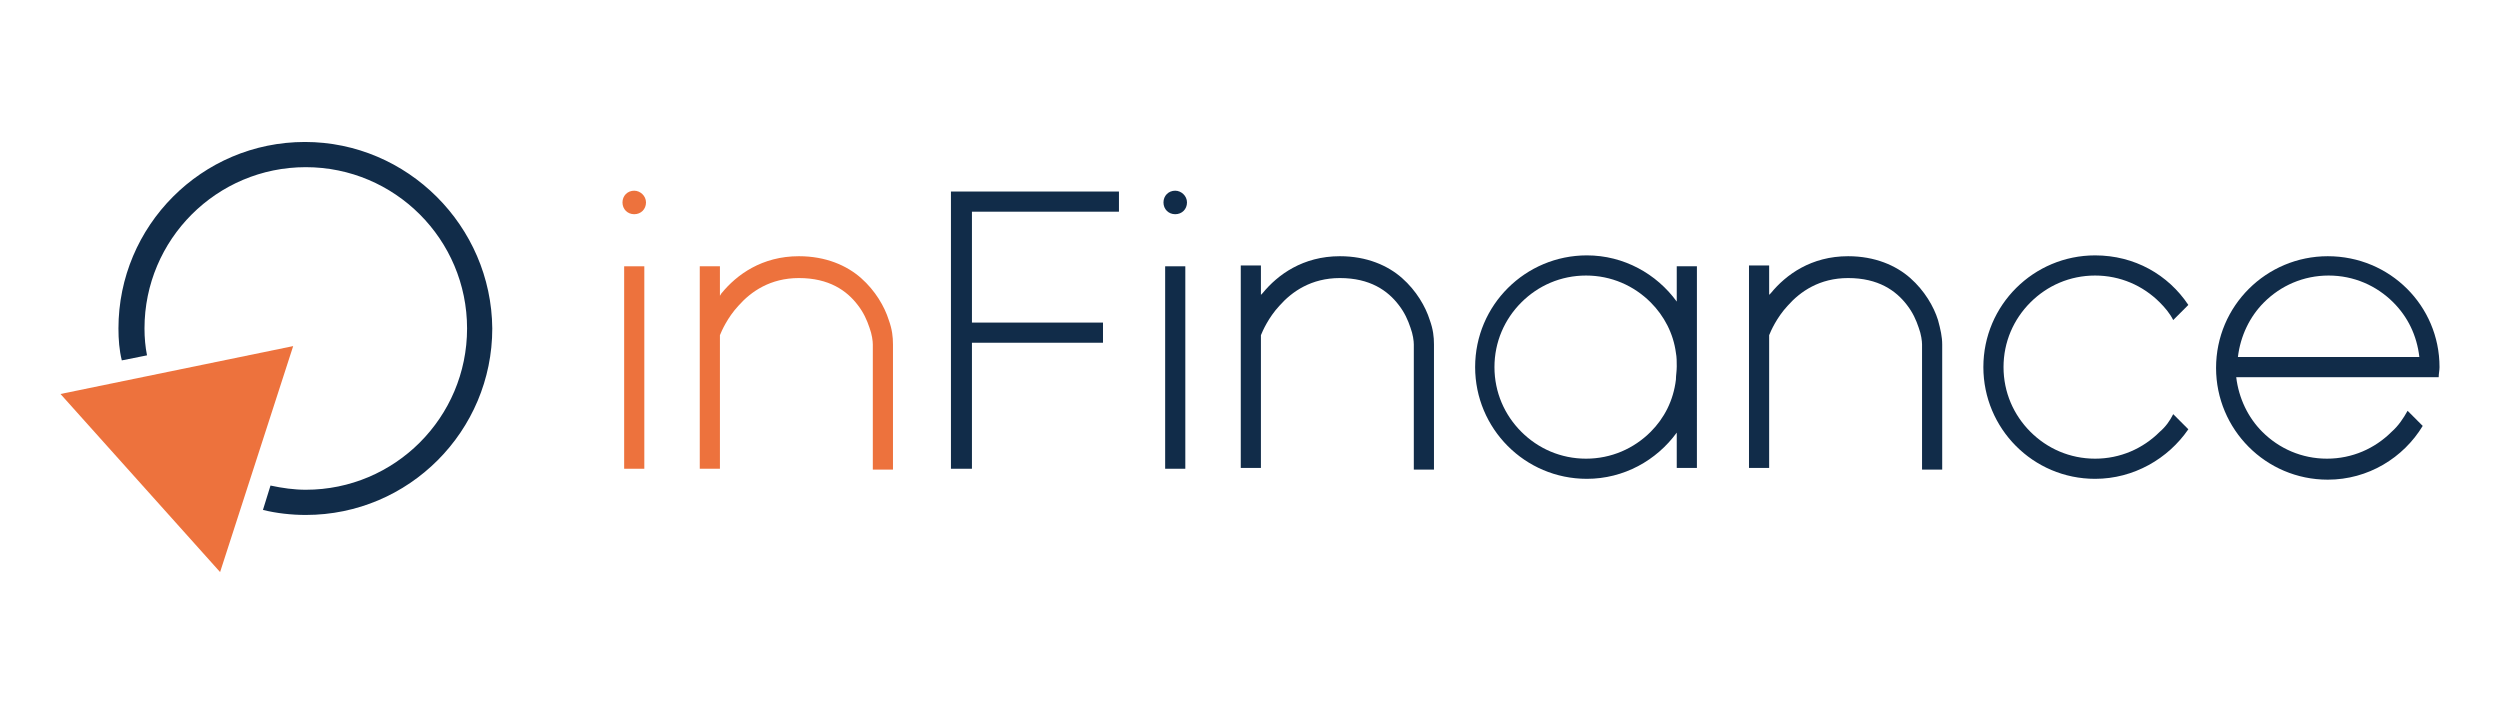
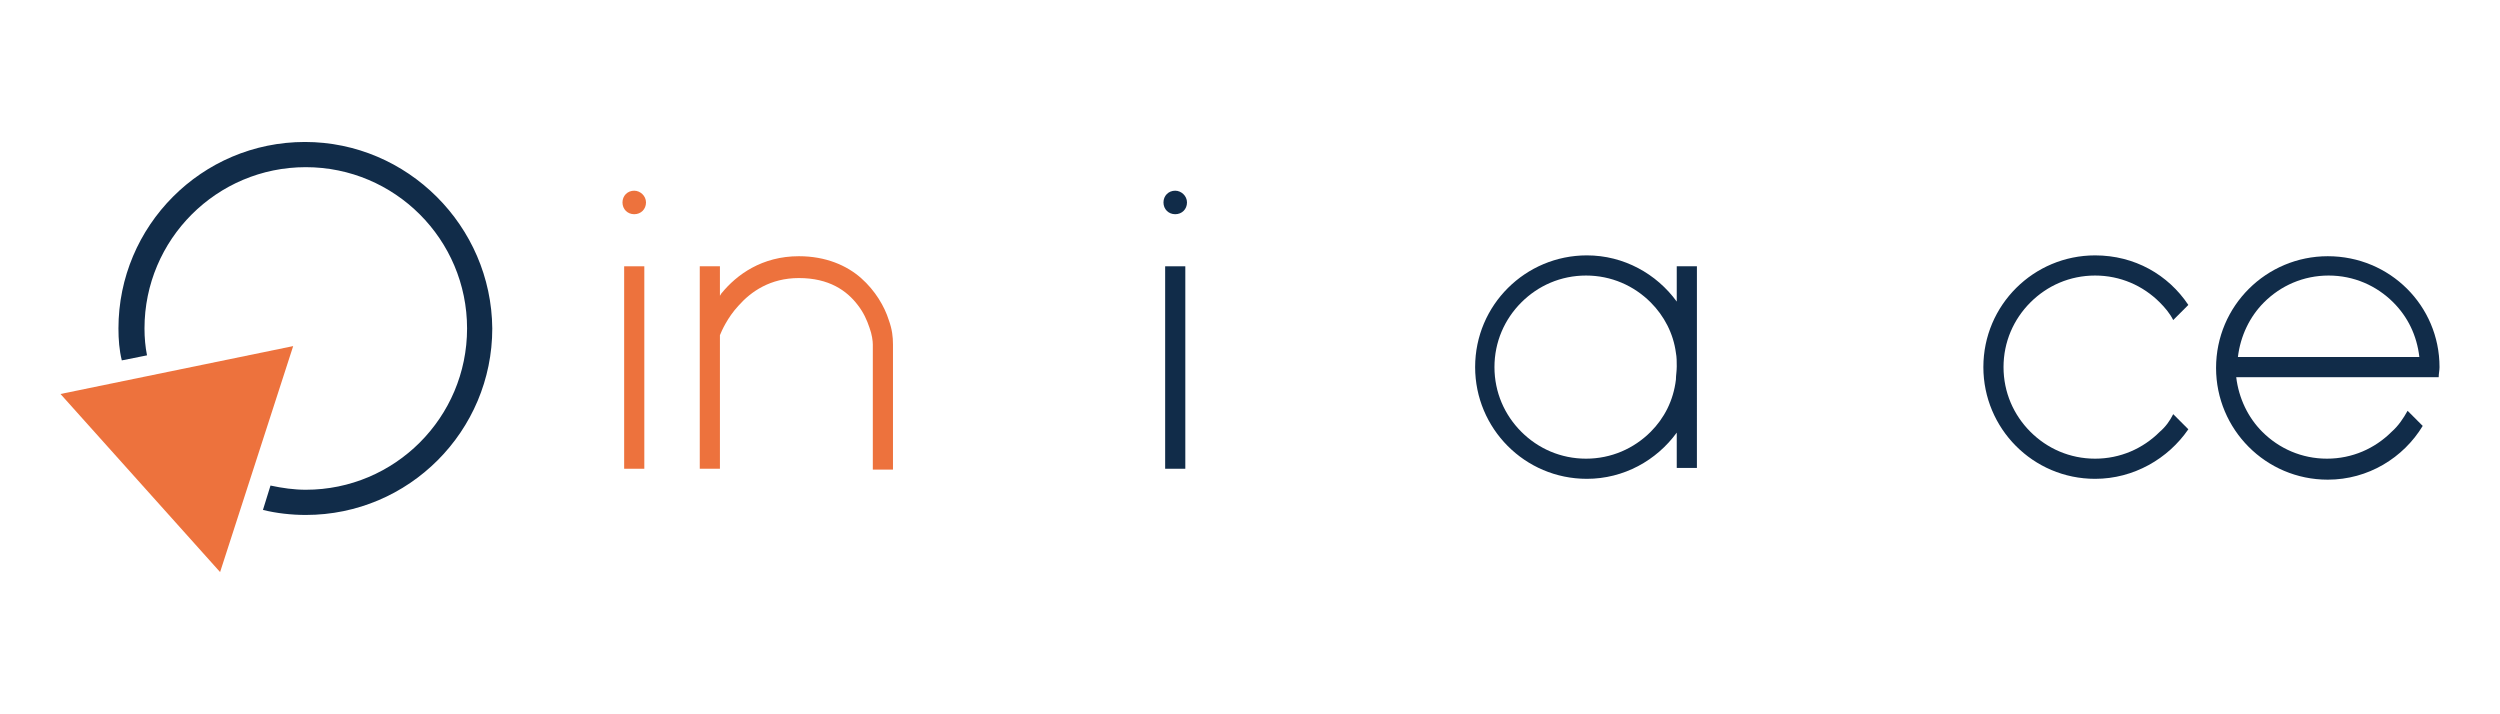
<svg xmlns="http://www.w3.org/2000/svg" version="1.1" id="Capa_1" x="0px" y="0px" viewBox="0 0 297.6 85" style="enable-background:new 0 0 297.6 85;" xml:space="preserve">
  <style type="text/css">
	.st0{fill:#ED723D;}
	.st1{fill:#112C49;}
</style>
  <g>
    <g>
      <g>
        <g>
          <rect x="74.3" y="31.7" class="st0" width="2.4" height="24.1" />
          <path class="st0" d="M105.8,38.1c-0.5-1.6-1.6-3.5-3.3-5c-1.7-1.5-4.2-2.6-7.4-2.6c-4.4,0-7.4,2.2-9.2,4.4      c-0.1,0.1-0.1,0.2-0.2,0.3v-3.5h-2.4v24.1h2.4V39.9c0.2-0.5,0.9-2.1,2.2-3.5c1.5-1.7,3.8-3.3,7.2-3.3c3.6,0,5.7,1.5,7,3.2      c0.7,0.9,1.1,1.8,1.4,2.7c0.3,0.8,0.4,1.6,0.4,2c0,2.4,0,14.9,0,14.9h2.4c0,0,0-12.5,0-14.9C106.3,40.1,106.2,39.2,105.8,38.1z" />
          <path class="st0" d="M75.5,22.7c-0.8,0-1.4,0.6-1.4,1.4s0.6,1.4,1.4,1.4s1.4-0.6,1.4-1.4S76.2,22.7,75.5,22.7z" />
        </g>
        <g>
          <g>
-             <polygon class="st1" points="113.2,55.8 115.7,55.8 115.7,40.8 131.3,40.8 131.3,38.4 115.7,38.4 115.7,25.2 133.2,25.2        133.2,22.8 113.2,22.8      " />
            <rect x="138.7" y="31.7" class="st1" width="2.4" height="24.1" />
-             <path class="st1" d="M170.2,38.1c-0.5-1.6-1.6-3.5-3.3-5s-4.2-2.6-7.4-2.6c-4.4,0-7.4,2.2-9.2,4.4c-0.1,0.1-0.1,0.1-0.2,0.2       v-3.5h-2.4v24.1h2.4V39.9c0.2-0.5,0.9-2.1,2.2-3.5c1.5-1.7,3.8-3.3,7.2-3.3c3.6,0,5.7,1.5,7,3.2c0.7,0.9,1.1,1.8,1.4,2.7       c0.3,0.8,0.4,1.6,0.4,2c0,2.4,0,14.9,0,14.9h2.4c0,0,0-12.5,0-14.9C170.7,40.1,170.6,39.2,170.2,38.1z" />
            <path class="st1" d="M139.9,22.7c-0.8,0-1.4,0.6-1.4,1.4s0.6,1.4,1.4,1.4c0.8,0,1.4-0.6,1.4-1.4S140.6,22.7,139.9,22.7z" />
          </g>
        </g>
        <g>
          <g>
-             <path class="st1" d="M230.7,38.1c-0.5-1.6-1.6-3.5-3.3-5s-4.2-2.6-7.4-2.6c-4.4,0-7.4,2.2-9.2,4.4c-0.1,0.1-0.1,0.1-0.2,0.2       v-3.5h-2.4v24.1h2.4V39.9c0.2-0.5,0.9-2.1,2.2-3.5c1.5-1.7,3.8-3.3,7.2-3.3c3.6,0,5.7,1.5,7,3.2c0.7,0.9,1.1,1.8,1.4,2.7       c0.3,0.8,0.4,1.6,0.4,2c0,2.4,0,14.9,0,14.9h2.4c0,0,0-12.5,0-14.9C231.2,40.1,231,39.2,230.7,38.1z" />
            <path class="st1" d="M257.1,51.4c-2,2-4.7,3.2-7.7,3.2s-5.7-1.2-7.7-3.2s-3.2-4.7-3.2-7.7s1.2-5.7,3.2-7.7s4.7-3.2,7.7-3.2       s5.7,1.2,7.7,3.2c0.6,0.6,1.2,1.3,1.6,2.1l1.8-1.8c-2.4-3.6-6.4-5.9-11.1-5.9c-7.3,0-13.3,5.9-13.3,13.3       c0,7.3,5.9,13.3,13.3,13.3c4.6,0,8.7-2.4,11.1-5.9l-1.8-1.8C258.3,50.1,257.8,50.8,257.1,51.4z" />
          </g>
        </g>
      </g>
      <path class="st1" d="M277.1,30.5c-7.3,0-13.3,5.9-13.3,13.3c0,7.3,5.9,13.3,13.3,13.3c4.8,0,9-2.6,11.3-6.4l-1.8-1.8    c-0.5,0.9-1.1,1.8-1.9,2.5c-2,2-4.7,3.2-7.7,3.2s-5.7-1.2-7.7-3.2c-1.7-1.7-2.8-4-3.1-6.5h16.4h5.2h1.3l0,0h1.2    c0-0.4,0.1-0.8,0.1-1.2C290.4,36.4,284.5,30.5,277.1,30.5z M266.4,42.5c0.3-2.5,1.4-4.8,3.1-6.5c2-2,4.7-3.2,7.7-3.2    s5.7,1.2,7.7,3.2c1.7,1.7,2.8,3.9,3.1,6.5H266.4z" />
      <path class="st1" d="M199.6,31.7v4.2c-2.4-3.3-6.3-5.5-10.7-5.5c-7.3,0-13.3,5.9-13.3,13.3c0,7.3,5.9,13.3,13.3,13.3    c4.4,0,8.3-2.2,10.7-5.5v4.2h2.4V45.6v-1.8V42V31.7H199.6z M196.5,51.4c-2,2-4.7,3.2-7.7,3.2s-5.7-1.2-7.7-3.2s-3.2-4.7-3.2-7.7    s1.2-5.7,3.2-7.7s4.7-3.2,7.7-3.2s5.7,1.2,7.7,3.2c1.6,1.6,2.7,3.7,3,6c0.1,0.5,0.1,1.1,0.1,1.6c0,0.6-0.1,1.1-0.1,1.6    C199.2,47.7,198.1,49.8,196.5,51.4z" />
    </g>
    <g>
      <polygon class="st0" points="34.9,41.2 7.2,46.9 26.2,68.1   " />
      <path class="st1" d="M36.3,16.9c-12.3,0-22.2,10-22.2,22.2c0,1.3,0.1,2.6,0.4,3.8l3-0.6c-0.2-1-0.3-2.1-0.3-3.2    c0-10.6,8.6-19.2,19.2-19.2s19.2,8.6,19.2,19.2S47,58.3,36.4,58.3c-1.4,0-2.8-0.2-4.2-0.5l-0.9,2.9c1.6,0.4,3.4,0.6,5.1,0.6    c12.3,0,22.2-10,22.2-22.2C58.5,26.9,48.5,16.9,36.3,16.9z" />
    </g>
  </g>
</svg>